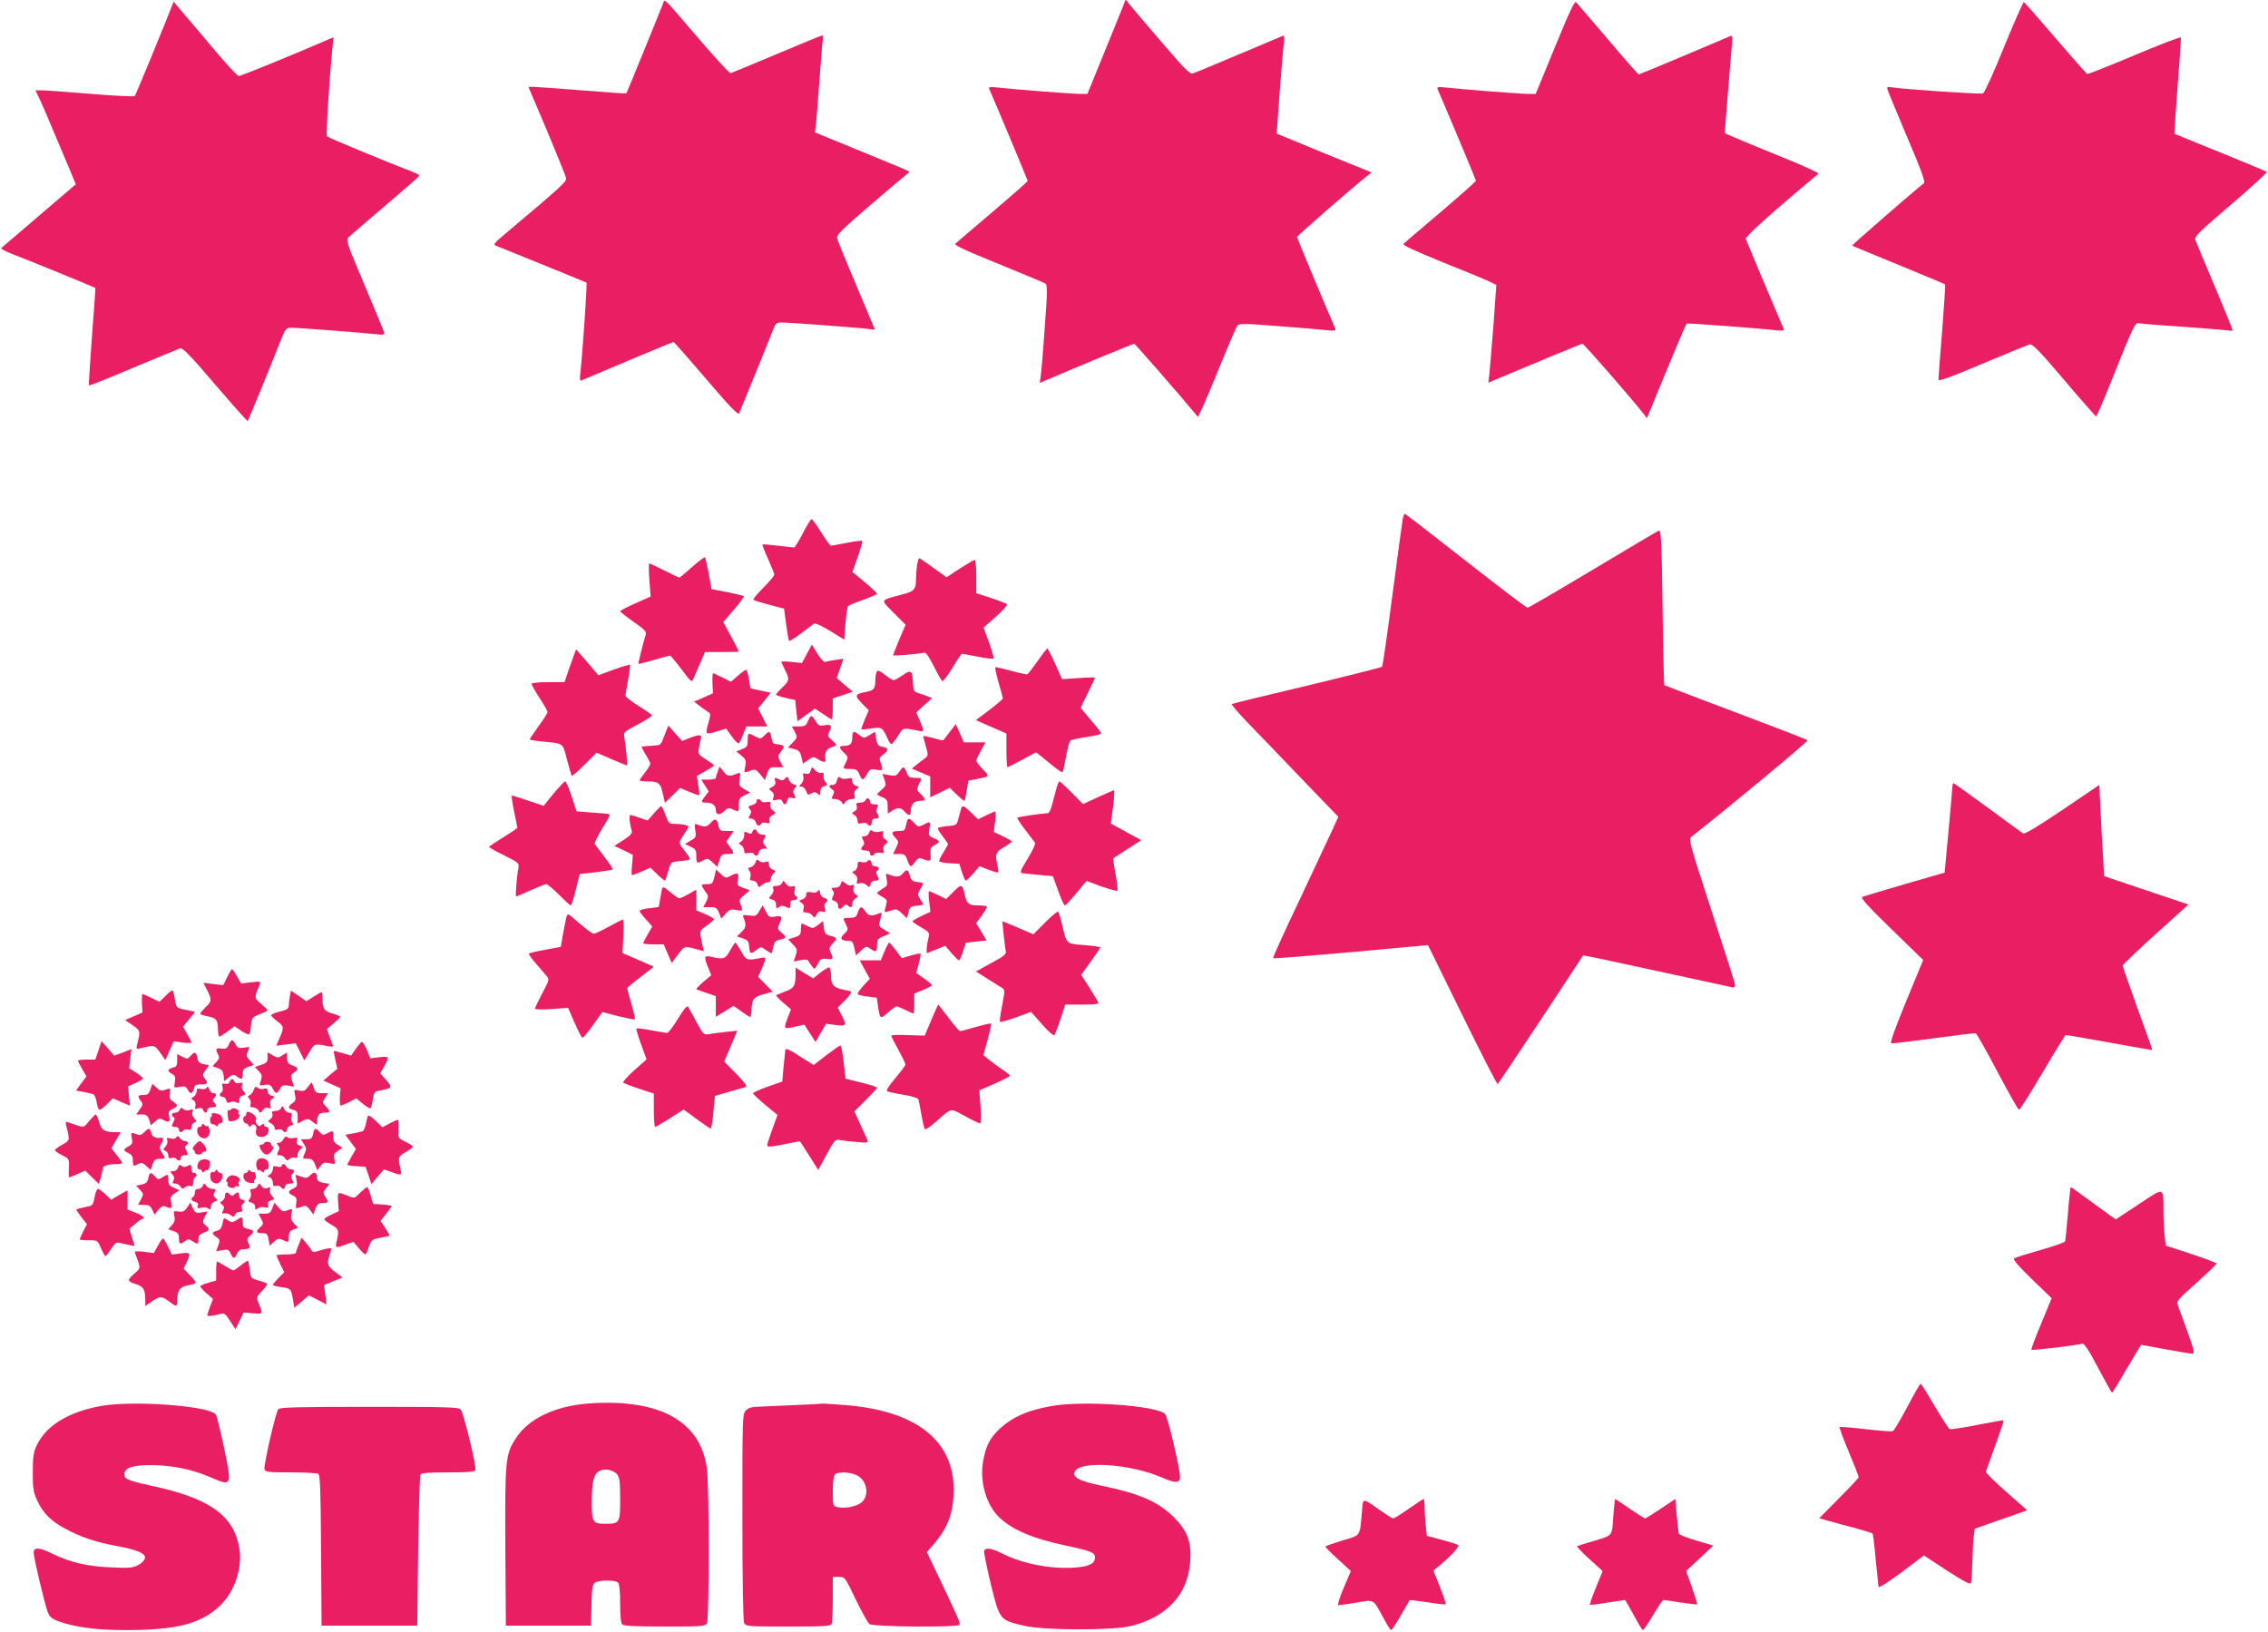
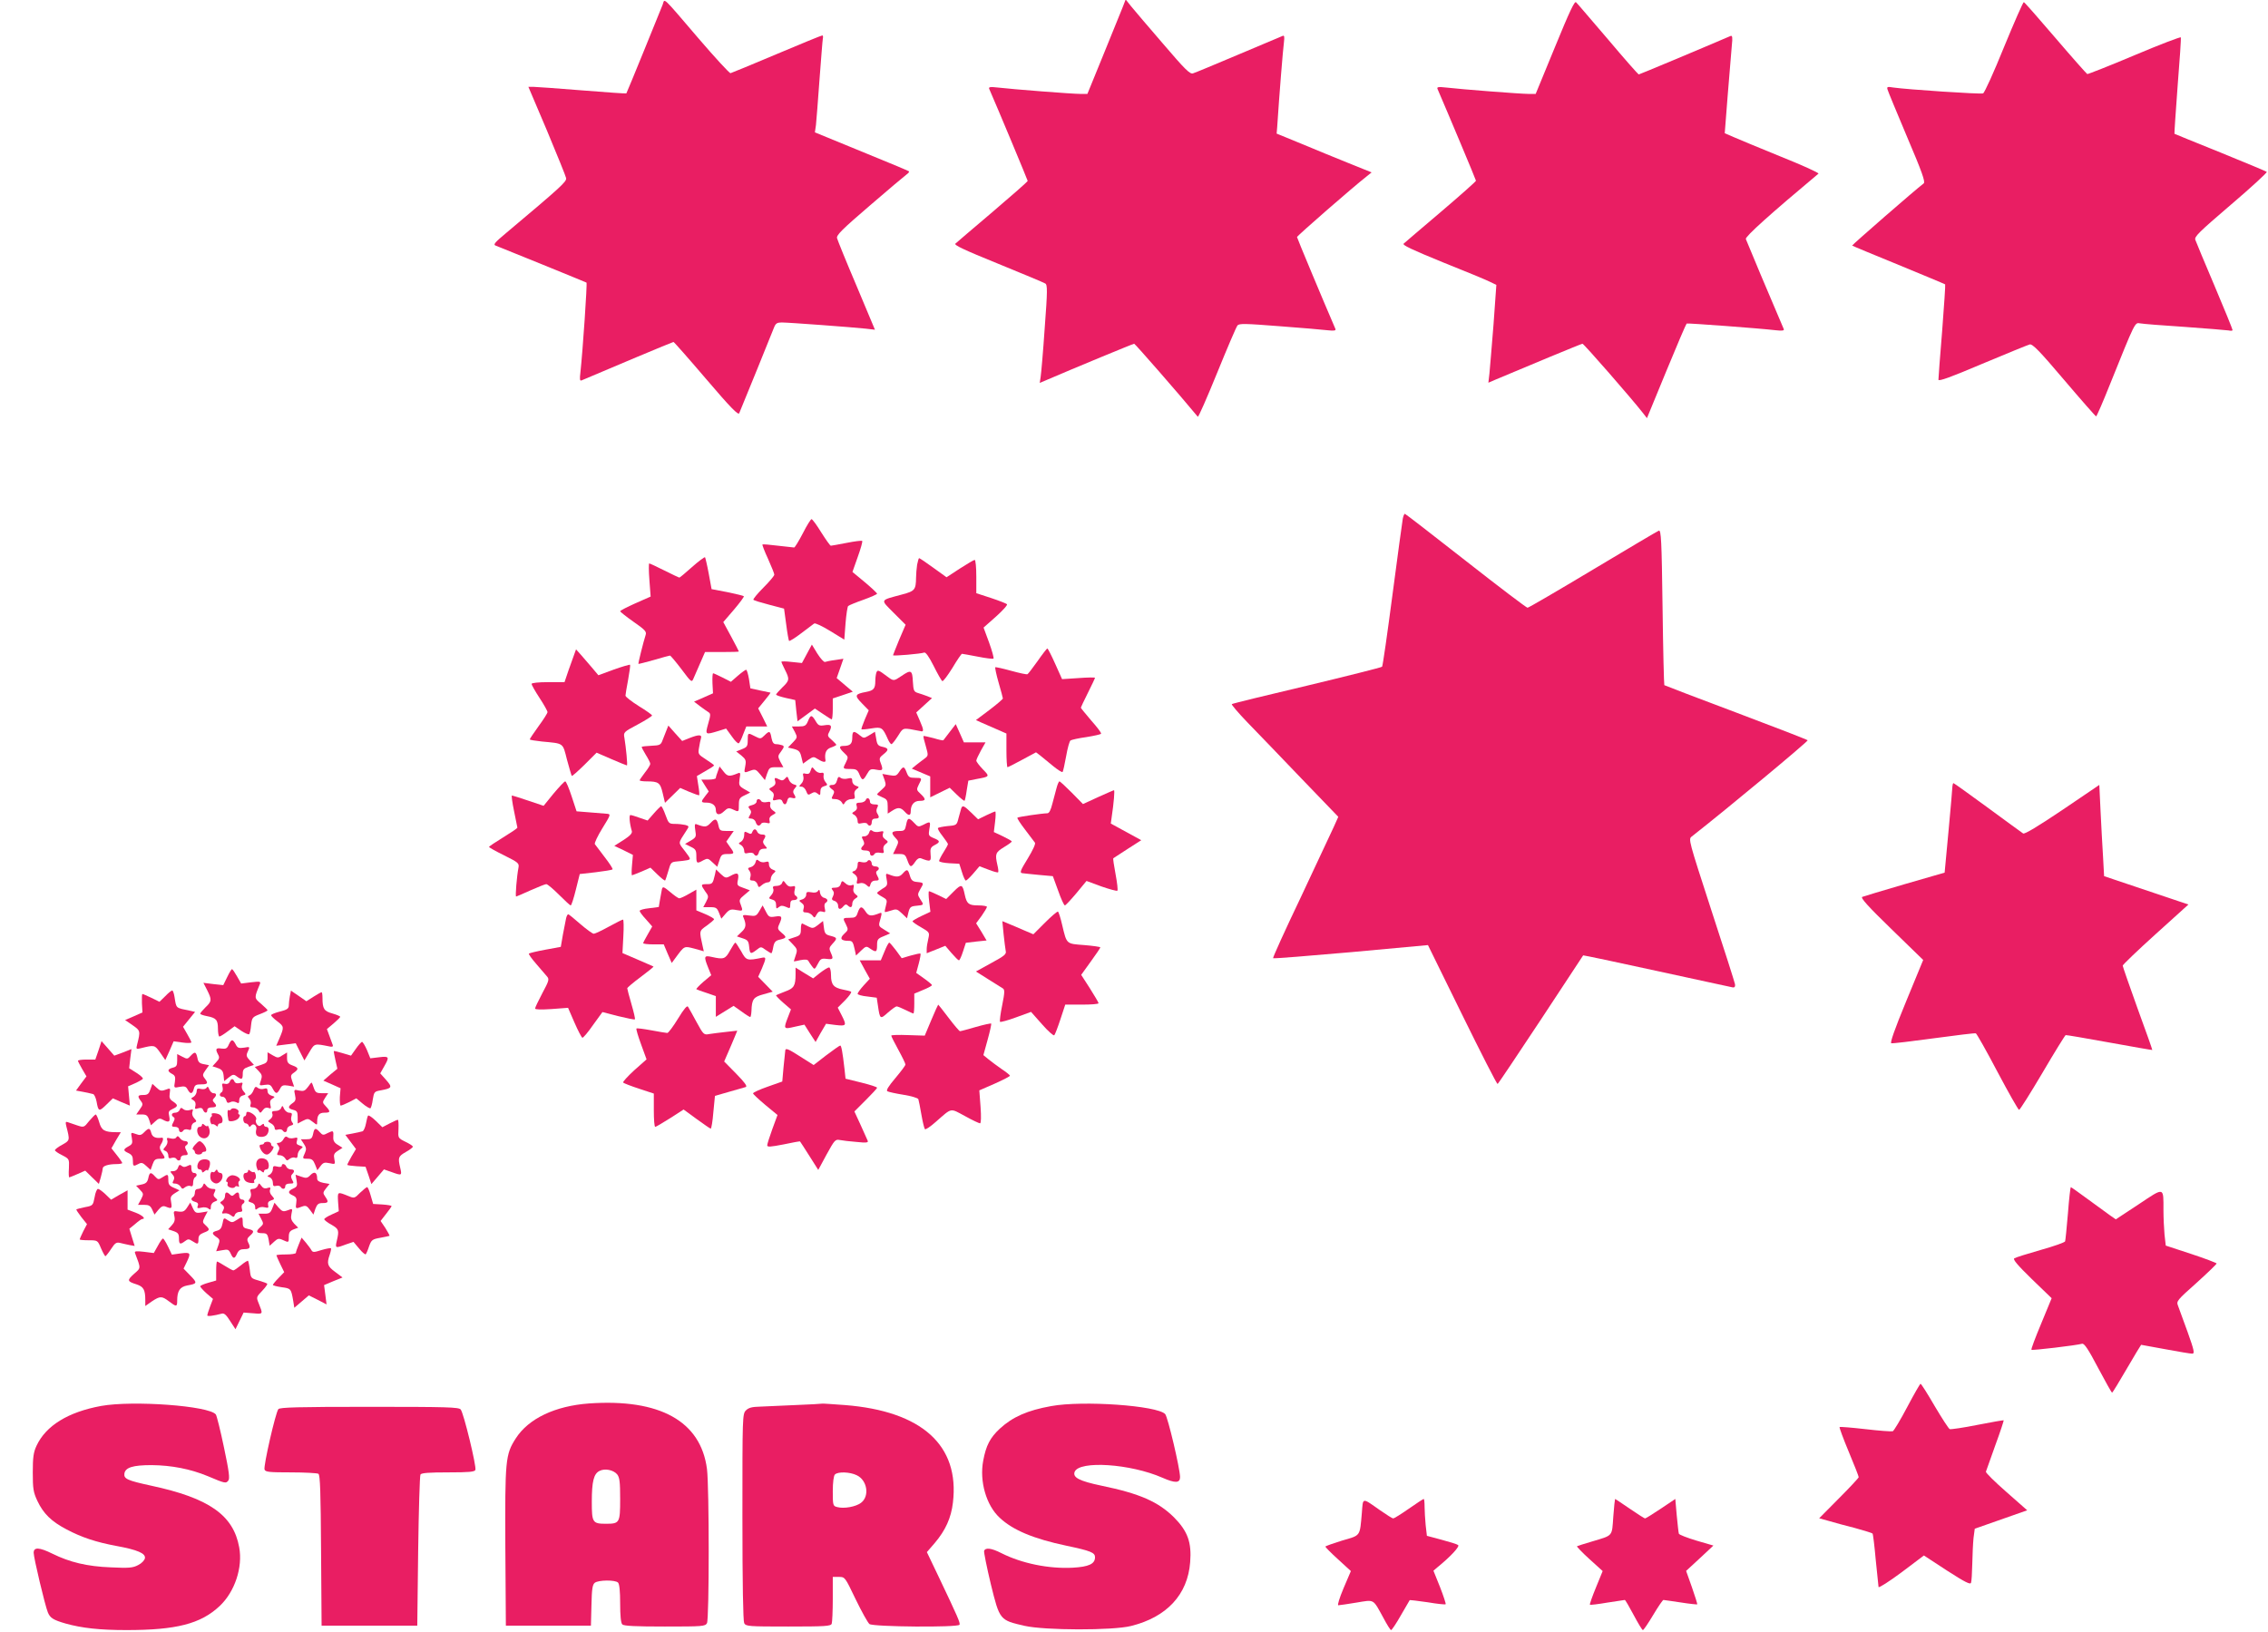
<svg xmlns="http://www.w3.org/2000/svg" version="1.0" width="1280pt" height="921pt" viewBox="0 0 1280 921" preserveAspectRatio="xMidYMid meet">
  <g transform="translate(0,921) scale(0.1,-0.1)" fill="#e91e63" stroke="none">
    <path d="M3740 9184 c-13 -33 -202 -498 -205 -501 -1 -2 -114 6 -251 17 -137 11 -261 20 -275 20 l-27 0 105 -247 c57 -137 106 -257 108 -268 4 -20 -28 -49 -342 -313 -60 -50 -71 -63 -56 -68 24 -9 506 -205 513 -209 5 -3 -21 -383 -34 -504 -5 -41 -4 -52 6 -48 135 58 514 217 519 217 3 0 86 -94 185 -210 139 -163 181 -205 186 -192 22 52 188 461 197 485 9 22 17 27 43 27 39 0 401 -27 475 -35 l51 -6 -104 248 c-58 136 -107 257 -110 269 -4 17 28 49 183 182 103 89 197 168 208 176 11 8 18 16 15 19 -3 3 -123 53 -268 112 l-263 108 6 41 c2 23 12 138 20 256 9 118 17 223 19 233 2 9 1 17 -3 17 -5 0 -120 -47 -257 -105 -137 -58 -254 -106 -261 -108 -6 -1 -86 86 -178 193 -215 251 -192 229 -205 194z" />
    <path d="M6336 9169 c-10 -24 -58 -144 -108 -266 l-91 -223 -41 0 c-45 0 -379 26 -465 36 -43 5 -53 3 -48 -8 47 -107 217 -515 217 -519 0 -4 -89 -82 -197 -174 -109 -93 -204 -173 -211 -180 -9 -8 48 -35 240 -113 139 -57 260 -107 267 -112 13 -7 13 -40 -3 -252 -9 -134 -20 -258 -23 -276 l-5 -33 38 16 c158 68 489 205 495 205 5 0 255 -286 359 -412 3 -5 52 107 109 247 57 140 108 260 115 268 9 12 44 11 236 -4 124 -9 247 -20 273 -23 36 -4 47 -2 44 7 -70 162 -217 514 -217 519 0 7 317 283 390 340 l31 25 -129 52 c-72 29 -192 78 -268 110 l-139 57 3 35 c12 185 33 443 38 478 4 34 3 43 -8 38 -7 -3 -119 -50 -249 -105 -130 -55 -245 -103 -256 -106 -17 -6 -45 22 -169 167 -82 95 -163 190 -180 211 l-31 39 -17 -44z" />
    <path d="M8776 8945 l-109 -265 -41 0 c-45 0 -379 26 -465 36 -43 5 -53 3 -48 -8 60 -139 217 -513 217 -518 0 -4 -89 -83 -197 -175 -109 -93 -204 -173 -211 -180 -9 -8 44 -33 220 -105 128 -51 249 -101 268 -111 l35 -17 -16 -224 c-10 -122 -20 -247 -23 -276 l-6 -52 37 16 c160 68 488 204 494 204 8 0 278 -310 339 -388 l25 -32 109 265 c60 146 112 267 115 269 6 3 411 -27 504 -38 36 -4 48 -2 44 7 -69 160 -210 496 -214 508 -4 14 140 143 410 369 4 4 -90 47 -210 95 -120 49 -241 99 -268 111 l-51 22 17 218 c10 121 20 245 23 278 5 44 3 57 -7 53 -165 -71 -514 -217 -518 -217 -4 0 -82 89 -174 198 -93 108 -173 203 -180 209 -8 10 -37 -52 -119 -252z" />
-     <path d="M969 9173 c-31 -82 -203 -499 -208 -505 -4 -4 -114 1 -246 12 -132 11 -257 20 -277 20 l-38 0 25 -52 c14 -29 65 -149 114 -266 l89 -212 -207 -177 c-113 -97 -210 -179 -214 -183 -4 -4 23 -18 60 -33 71 -26 466 -188 471 -192 1 -1 -7 -124 -19 -274 -11 -150 -19 -274 -17 -276 2 -3 115 42 251 100 136 57 255 106 264 109 14 4 60 -43 197 -204 99 -115 181 -208 184 -206 4 4 118 282 184 449 30 75 32 77 65 77 39 0 391 -27 472 -36 49 -5 53 -4 48 13 -3 10 -53 130 -111 268 -100 236 -105 251 -88 267 9 9 103 89 207 178 105 89 191 165 192 168 2 4 -23 17 -55 29 -113 42 -457 185 -466 193 -7 7 10 289 30 498 l6 62 -48 -21 c-180 -78 -476 -199 -487 -198 -6 0 -61 59 -122 130 -60 72 -140 166 -178 210 l-67 80 -11 -28z" />
    <path d="M11310 8944 c-57 -141 -110 -258 -118 -261 -14 -6 -430 22 -506 33 -35 6 -38 4 -33 -12 3 -11 53 -131 111 -269 84 -197 103 -252 93 -260 -48 -36 -407 -349 -404 -351 2 -2 120 -51 262 -109 143 -59 261 -108 263 -110 2 -1 -6 -120 -17 -263 -12 -143 -21 -267 -21 -275 0 -11 69 14 248 90 136 57 256 106 267 109 16 4 55 -36 195 -201 96 -113 177 -205 180 -205 3 0 38 80 77 178 145 360 141 352 171 347 15 -3 128 -12 252 -20 124 -9 235 -18 248 -20 12 -3 22 -2 22 2 0 5 -45 116 -101 248 -56 132 -105 249 -109 261 -7 18 19 43 201 199 115 98 206 182 202 185 -5 4 -123 53 -263 110 -140 56 -256 104 -258 105 -1 1 7 123 18 270 12 147 20 270 18 274 -2 4 -120 -41 -262 -101 -142 -60 -262 -107 -266 -106 -4 2 -85 93 -179 203 -94 110 -174 201 -179 203 -4 1 -54 -113 -112 -254z" />
    <path d="M7917 6283 c-3 -16 -29 -208 -58 -428 -29 -220 -55 -404 -59 -408 -4 -4 -195 -52 -424 -107 -230 -54 -421 -101 -424 -104 -3 -3 37 -50 89 -104 52 -53 188 -195 303 -315 l209 -217 -26 -58 c-15 -32 -98 -210 -186 -397 -89 -186 -159 -341 -156 -343 3 -3 200 13 439 34 l435 40 193 -393 c106 -216 196 -392 200 -391 4 2 113 165 244 363 130 198 238 361 239 363 1 1 189 -38 416 -88 228 -50 421 -91 429 -93 10 -1 14 5 12 18 -2 11 -62 200 -134 419 -128 395 -130 400 -110 415 198 155 659 538 654 543 -4 4 -187 75 -405 157 -219 82 -401 152 -404 154 -2 3 -7 202 -10 442 -5 375 -8 435 -21 430 -8 -3 -175 -102 -372 -220 -197 -118 -363 -215 -369 -215 -6 0 -163 119 -349 265 -185 145 -340 265 -343 265 -4 0 -9 -12 -12 -27z" />
    <path d="M4531 6200 c-23 -44 -45 -80 -49 -80 -4 0 -45 5 -91 10 -46 6 -85 9 -88 7 -2 -2 12 -39 32 -82 19 -43 35 -82 35 -88 0 -7 -28 -40 -62 -74 -34 -34 -59 -65 -56 -68 3 -4 43 -16 89 -28 l84 -22 12 -88 c6 -49 14 -91 16 -94 3 -3 34 16 69 43 35 26 68 51 73 55 6 4 46 -15 90 -42 l80 -49 7 92 c4 50 11 95 15 98 5 4 43 20 86 35 42 15 77 31 77 34 0 4 -31 33 -69 65 l-70 58 30 85 c17 47 28 87 25 90 -3 3 -43 -2 -88 -11 -46 -9 -86 -16 -89 -16 -4 0 -28 34 -54 75 -25 41 -50 75 -55 75 -4 0 -27 -36 -49 -80z" />
    <path d="M3906 6010 c-37 -33 -69 -60 -72 -60 -2 0 -40 18 -84 40 -44 22 -82 40 -86 40 -3 0 -3 -42 1 -93 l7 -94 -86 -38 c-47 -21 -86 -41 -86 -45 0 -3 34 -30 75 -59 65 -45 75 -56 69 -74 -13 -40 -43 -161 -41 -164 1 -1 41 9 87 22 47 14 88 25 91 25 4 0 33 -35 65 -77 56 -75 58 -76 68 -52 6 13 23 52 38 87 l27 62 96 0 c52 0 95 1 95 3 0 2 -20 40 -44 85 l-44 81 61 71 c33 39 58 73 55 75 -3 3 -45 13 -93 23 l-89 17 -16 87 c-9 49 -19 90 -21 93 -3 2 -36 -22 -73 -55z" />
    <path d="M5176 6023 c-3 -21 -6 -54 -6 -73 -1 -69 -7 -76 -78 -95 -129 -35 -125 -26 -48 -104 l67 -67 -36 -84 c-19 -47 -35 -86 -35 -88 0 -6 158 8 176 15 8 3 27 -23 53 -75 22 -44 44 -83 49 -86 5 -3 30 31 57 74 26 44 51 80 54 80 3 0 43 -7 89 -16 45 -9 85 -14 89 -11 3 4 -8 44 -25 91 l-31 84 70 62 c39 35 67 66 62 70 -4 4 -45 20 -90 35 l-83 27 0 94 c0 52 -4 94 -9 94 -5 0 -42 -22 -84 -49 l-75 -49 -75 54 c-41 30 -77 54 -80 54 -2 0 -7 -17 -11 -37z" />
    <path d="M4554 5520 l-28 -52 -58 6 c-32 4 -58 4 -58 1 0 -3 9 -23 20 -45 27 -53 26 -61 -15 -100 -19 -19 -35 -37 -35 -40 0 -4 24 -12 54 -19 l54 -12 6 -60 7 -60 49 36 49 36 45 -30 c25 -17 47 -31 50 -31 3 0 6 27 6 59 l0 59 57 19 56 19 -45 38 -46 39 19 54 19 55 -46 -7 c-26 -3 -52 -9 -58 -11 -6 -2 -25 19 -43 47 l-31 51 -28 -52z" />
    <path d="M5856 5479 c-28 -39 -53 -72 -57 -74 -3 -3 -45 6 -92 19 -47 13 -88 22 -90 20 -2 -3 6 -42 19 -87 13 -45 24 -85 24 -89 0 -4 -34 -33 -76 -65 l-76 -57 28 -13 c16 -7 55 -24 87 -38 l57 -25 0 -95 c0 -52 3 -95 6 -95 3 0 41 19 83 42 l78 42 25 -19 c14 -11 47 -38 72 -59 26 -21 49 -36 53 -33 3 4 12 44 20 89 8 46 19 86 25 89 6 4 46 13 90 19 43 7 80 15 82 19 3 4 -22 37 -55 74 -32 38 -59 70 -59 73 0 2 18 40 40 84 22 44 40 82 40 85 0 2 -42 2 -93 -2 l-93 -6 -39 87 c-21 47 -41 86 -44 86 -3 0 -28 -32 -55 -71z" />
    <path d="M3242 5520 c-5 -14 -20 -55 -33 -92 l-23 -68 -93 0 c-53 0 -93 -4 -93 -10 0 -5 20 -41 45 -79 25 -38 45 -74 45 -80 0 -6 -22 -41 -50 -79 -27 -38 -50 -71 -50 -75 0 -3 30 -8 68 -12 126 -12 117 -5 142 -103 13 -48 25 -89 27 -91 2 -3 34 26 72 63 l68 68 83 -36 c46 -20 86 -36 88 -36 5 0 -5 101 -14 156 -6 31 -4 33 75 75 45 24 81 47 81 51 0 4 -34 28 -75 53 -41 26 -75 52 -75 59 0 6 7 47 15 90 8 44 13 81 11 84 -3 2 -44 -10 -92 -27 l-87 -32 -36 43 c-20 23 -48 56 -63 73 l-27 30 -9 -25z" />
    <path d="M4164 5396 l-39 -34 -47 24 c-26 13 -50 24 -53 24 -4 0 -5 -25 -4 -57 l3 -56 -54 -24 -53 -23 34 -26 c19 -14 40 -29 48 -34 12 -7 12 -16 -2 -64 -18 -64 -17 -64 56 -42 l45 14 32 -44 c17 -25 35 -42 39 -39 5 2 16 25 25 50 l18 45 59 0 59 0 -25 51 -26 51 36 44 c20 24 35 44 33 45 -2 0 -28 6 -58 12 l-55 12 -8 53 c-5 28 -12 52 -16 52 -4 0 -25 -15 -47 -34z" />
    <path d="M4946 5414 c-3 -9 -6 -30 -6 -47 0 -43 -9 -54 -51 -62 -65 -12 -68 -20 -25 -64 l39 -40 -22 -51 c-12 -29 -21 -54 -19 -56 2 -2 28 0 57 5 57 9 62 6 92 -61 7 -16 16 -28 20 -28 4 0 20 20 36 45 27 44 29 45 68 40 22 -4 48 -9 58 -11 22 -7 22 4 -2 59 l-20 46 45 41 44 40 -27 11 c-16 6 -39 14 -53 18 -22 7 -25 13 -28 64 -3 65 -10 69 -64 32 -45 -30 -44 -30 -82 -2 -48 36 -53 38 -60 21z" />
    <path d="M4560 5140 c-11 -26 -18 -30 -51 -30 l-40 0 17 -31 c15 -30 15 -32 -11 -59 l-28 -29 34 -8 c28 -8 35 -15 42 -46 l9 -37 29 21 c28 19 31 20 54 5 26 -17 46 -21 44 -8 -7 41 3 64 31 73 17 6 30 13 30 15 0 3 -12 15 -26 28 -23 19 -25 25 -15 43 19 37 14 46 -24 40 -31 -5 -37 -2 -52 24 -22 36 -28 36 -43 -1z" />
    <path d="M5360 5079 c-19 -24 -35 -46 -36 -47 -2 -2 -26 3 -55 12 -29 8 -55 13 -57 12 -2 -2 4 -28 13 -57 15 -54 15 -54 -9 -72 -13 -10 -35 -26 -47 -36 l-23 -19 52 -22 52 -22 0 -59 0 -59 55 27 55 27 40 -39 c22 -21 41 -37 44 -34 2 2 8 29 12 59 l9 54 45 9 c77 14 77 14 37 55 -20 21 -37 43 -37 49 0 6 12 31 26 57 l26 46 -61 0 -61 0 -23 52 -23 51 -34 -44z" />
    <path d="M3762 5090 c-6 -14 -15 -39 -22 -56 -10 -28 -15 -31 -63 -33 -28 -1 -53 -4 -55 -6 -2 -2 8 -21 22 -44 14 -22 26 -46 26 -52 0 -6 -13 -28 -30 -49 -16 -21 -30 -41 -30 -44 0 -3 17 -6 38 -6 69 0 78 -7 92 -66 l13 -55 43 42 43 42 51 -22 c29 -12 54 -21 56 -19 2 2 0 28 -5 56 l-8 52 48 28 c27 15 49 29 49 32 0 3 -21 18 -46 34 -44 28 -45 31 -39 65 3 20 8 44 11 54 7 22 -13 22 -66 1 l-40 -16 -39 43 -39 44 -10 -25z" />
    <path d="M4314 5059 c-20 -20 -23 -20 -52 -5 -42 22 -42 21 -42 -22 0 -33 -4 -39 -32 -50 l-33 -13 29 -23 c25 -21 28 -28 22 -60 -8 -40 -8 -40 31 -25 25 9 30 7 54 -22 l26 -32 12 36 c12 34 15 37 52 37 l40 0 -17 31 c-15 30 -15 33 5 59 17 24 18 29 5 34 -9 3 -24 6 -34 6 -14 0 -21 10 -26 35 -7 41 -12 42 -40 14z" />
    <path d="M4810 5046 c0 -35 -13 -46 -51 -46 -26 0 -24 -12 6 -40 23 -21 23 -24 10 -51 -20 -38 -20 -39 24 -39 33 0 40 -4 51 -30 16 -38 21 -37 43 1 16 28 21 31 52 25 38 -7 41 -3 25 39 -9 23 -7 30 15 47 32 25 32 35 -4 43 -25 5 -31 12 -36 46 l-7 39 -31 -19 c-32 -19 -32 -19 -56 0 -33 27 -41 24 -41 -15z" />
    <path d="M4051 4856 c-6 -15 -11 -32 -11 -37 0 -5 -18 -9 -41 -9 l-41 0 21 -34 21 -33 -20 -26 c-26 -33 -25 -37 8 -37 32 0 52 -16 52 -41 0 -29 20 -33 46 -8 20 19 27 21 49 11 35 -16 35 -17 35 26 0 33 4 40 32 53 l32 16 -33 19 c-30 18 -32 22 -27 58 6 34 5 38 -11 31 -47 -19 -57 -18 -79 10 l-23 29 -10 -28z" />
    <path d="M4575 4861 c-5 -17 -12 -21 -27 -18 -16 5 -19 2 -14 -16 3 -12 -1 -29 -11 -39 -15 -17 -15 -18 1 -18 9 0 21 -11 26 -25 8 -22 12 -24 29 -13 15 9 23 9 35 -1 14 -12 16 -10 16 12 0 17 7 26 22 30 19 5 20 8 7 23 -8 9 -13 26 -11 36 3 15 -1 19 -15 16 -10 -2 -25 5 -34 16 -16 20 -16 20 -24 -3z" />
    <path d="M5075 4854 c-15 -23 -21 -25 -55 -19 l-40 7 12 -33 c10 -30 9 -34 -15 -55 -15 -13 -27 -25 -27 -27 0 -3 14 -10 30 -17 26 -11 30 -17 30 -52 l0 -40 25 16 c32 21 48 20 70 -4 23 -26 35 -25 35 1 0 37 19 59 50 59 36 0 38 9 5 40 -23 21 -23 24 -10 51 20 38 20 39 -21 39 -31 0 -37 4 -47 30 -14 37 -20 37 -42 4z" />
    <path d="M4431 4816 c-10 -11 -18 -13 -31 -6 -27 14 -32 12 -25 -9 4 -14 -1 -23 -16 -32 -21 -11 -22 -12 -5 -25 12 -8 16 -19 11 -34 -6 -18 -4 -20 19 -14 19 4 28 2 32 -10 9 -22 21 -20 27 5 4 16 11 20 26 16 23 -6 26 0 11 23 -6 10 -4 20 6 31 13 15 13 17 -6 22 -11 3 -24 15 -28 27 -7 19 -10 20 -21 6z" />
    <path d="M4724 4806 c-4 -17 -13 -26 -25 -26 -23 0 -24 -9 -3 -25 14 -9 14 -16 5 -33 -11 -20 -9 -22 13 -22 14 0 30 -8 36 -17 10 -17 10 -17 20 0 6 9 22 17 35 17 19 0 22 4 18 21 -4 14 0 26 11 35 16 11 16 13 -3 19 -12 4 -21 15 -21 27 0 17 -4 19 -26 14 -14 -4 -32 -2 -40 4 -10 9 -15 6 -20 -14z" />
    <path d="M3124 4731 l-56 -69 -86 29 c-47 16 -89 29 -93 29 -3 0 2 -39 12 -87 10 -49 18 -91 19 -94 0 -4 -36 -28 -80 -55 -44 -27 -80 -51 -80 -54 0 -3 39 -25 86 -48 80 -40 85 -44 80 -70 -9 -46 -19 -162 -13 -162 2 0 39 16 81 35 43 19 83 35 89 35 7 0 39 -27 72 -60 33 -33 62 -60 66 -60 4 0 17 40 29 89 l22 88 89 10 c50 6 92 13 96 16 3 4 -17 34 -44 69 -27 35 -52 68 -56 74 -3 6 16 46 43 90 46 74 48 79 27 81 -12 1 -56 5 -98 8 l-75 6 -28 85 c-15 46 -31 84 -36 84 -5 0 -34 -31 -66 -69z" />
    <path d="M5963 4763 c-6 -21 -17 -62 -24 -90 -9 -36 -18 -53 -28 -53 -33 -1 -164 -20 -169 -25 -3 -3 17 -33 43 -67 27 -35 52 -68 56 -74 5 -6 -13 -44 -41 -90 -40 -65 -46 -79 -32 -82 9 -1 52 -6 96 -10 l78 -7 30 -82 c16 -46 33 -83 38 -83 4 0 33 31 65 69 l57 69 84 -31 c46 -16 87 -27 90 -24 4 3 -1 45 -10 93 -9 48 -15 88 -13 90 1 1 37 24 80 52 l78 50 -86 47 -86 47 5 36 c12 80 18 152 13 152 -3 0 -43 -18 -90 -39 l-85 -39 -63 64 c-35 35 -66 64 -70 64 -3 0 -11 -17 -16 -37z" />
    <path d="M11019 4773 c0 -10 -10 -124 -22 -253 l-22 -235 -225 -65 c-124 -36 -232 -69 -240 -72 -11 -5 33 -54 164 -181 l180 -175 -96 -233 c-66 -160 -92 -235 -84 -237 8 -2 115 11 240 28 125 17 232 30 237 28 5 -2 60 -99 122 -217 62 -117 117 -214 122 -215 5 0 64 94 132 209 68 116 127 211 131 213 4 1 115 -18 247 -42 132 -24 241 -43 242 -42 1 1 -36 106 -83 234 -46 128 -84 237 -84 242 0 5 83 85 185 177 l186 168 -238 80 -238 80 -6 110 c-4 61 -10 176 -14 257 l-7 148 -208 -141 c-140 -94 -213 -138 -222 -133 -7 5 -97 70 -200 146 -104 76 -190 138 -193 138 -3 0 -5 -8 -6 -17z" />
    <path d="M4886 4695 c-3 -8 -17 -15 -31 -15 -21 0 -25 -4 -20 -19 4 -13 0 -23 -12 -30 -17 -10 -17 -12 0 -21 9 -6 17 -20 17 -32 0 -16 4 -19 24 -14 14 3 28 2 31 -4 10 -17 25 -11 25 10 0 13 7 20 20 20 22 0 25 7 11 29 -6 9 -6 22 0 33 8 15 6 18 -16 18 -15 0 -25 6 -25 14 0 21 -17 29 -24 11z" />
    <path d="M4270 4686 c0 -8 -12 -17 -26 -20 -22 -6 -24 -9 -13 -22 10 -12 10 -20 1 -35 -10 -16 -9 -19 7 -19 11 0 23 -9 26 -20 7 -22 20 -26 31 -9 3 6 17 8 29 5 19 -5 22 -3 18 13 -3 13 2 23 17 31 22 12 22 12 2 26 -12 8 -18 21 -15 33 4 15 0 18 -20 14 -14 -3 -28 0 -31 6 -10 16 -26 14 -26 -3z" />
    <path d="M3690 4619 l-35 -40 -44 15 c-24 9 -48 16 -53 16 -9 0 -5 -47 8 -91 3 -12 -11 -27 -47 -50 l-52 -33 53 -25 52 -26 -5 -57 c-3 -32 -3 -58 0 -58 2 0 27 10 54 21 l50 22 39 -38 c22 -21 41 -37 44 -34 2 2 10 27 18 54 13 47 16 50 48 53 19 1 45 5 58 7 22 5 22 6 -13 52 -39 51 -40 39 10 117 15 22 14 24 -7 30 -13 3 -39 6 -59 6 -33 0 -36 3 -53 50 -10 28 -21 50 -25 50 -3 -1 -22 -19 -41 -41z" />
    <path d="M5425 4648 c-2 -7 -9 -32 -15 -54 -10 -41 -11 -42 -60 -46 -28 -3 -53 -8 -56 -11 -4 -3 8 -24 25 -45 17 -22 31 -43 31 -46 0 -4 -11 -24 -25 -46 -14 -22 -25 -44 -25 -49 0 -6 26 -11 57 -13 l57 -3 15 -47 c8 -27 18 -48 22 -48 4 0 23 18 42 40 l35 41 50 -19 c28 -11 53 -18 55 -15 3 2 1 21 -4 41 -14 62 -11 71 36 100 25 15 45 29 45 33 0 3 -23 16 -50 29 l-51 24 7 58 c4 32 4 58 1 58 -4 0 -27 -10 -52 -22 l-45 -22 -38 37 c-41 40 -50 44 -57 25z" />
    <path d="M4010 4565 c-23 -24 -31 -25 -79 -7 -10 4 -12 -3 -7 -34 6 -36 5 -40 -25 -58 l-33 -19 32 -16 c28 -13 32 -20 32 -53 0 -42 3 -44 40 -23 23 12 27 11 51 -12 l27 -25 12 36 c10 32 15 36 46 36 40 0 41 3 13 41 l-20 29 21 30 21 30 -40 0 c-36 0 -40 3 -46 30 -9 41 -18 44 -45 15z" />
    <path d="M5114 4555 c-6 -31 -10 -35 -38 -35 -44 0 -50 -9 -24 -37 21 -22 21 -24 5 -58 l-17 -35 35 0 c30 0 35 -4 46 -35 15 -42 21 -43 44 -9 10 16 22 23 32 20 54 -21 59 -19 55 21 -3 33 0 41 22 53 34 17 33 25 -5 40 -28 12 -30 15 -24 51 8 44 6 45 -34 24 -27 -13 -30 -13 -51 10 -31 33 -38 32 -46 -10z" />
    <path d="M4246 4515 c-4 -13 -10 -14 -26 -5 -18 9 -20 8 -20 -14 0 -14 -8 -30 -17 -36 -17 -10 -17 -10 0 -20 9 -6 17 -20 17 -31 0 -15 5 -18 24 -13 13 3 27 1 30 -5 11 -17 23 -13 29 9 3 13 14 20 28 20 21 0 21 1 6 18 -11 12 -13 22 -7 32 15 23 12 30 -10 30 -11 0 -23 7 -26 15 -8 19 -20 19 -28 0z" />
    <path d="M4905 4511 c-3 -12 -15 -21 -26 -21 -17 0 -18 -3 -8 -21 8 -15 8 -24 0 -32 -18 -18 -13 -27 14 -27 16 0 25 -6 25 -15 0 -17 16 -20 26 -4 3 6 17 9 31 6 21 -4 24 -1 19 16 -3 13 1 25 12 33 16 12 16 14 -2 27 -13 9 -17 20 -13 32 6 14 3 16 -19 11 -14 -4 -32 -2 -39 4 -10 8 -15 6 -20 -9z" />
    <path d="M4264 4343 c-3 -12 -15 -24 -27 -27 -17 -4 -18 -8 -8 -20 7 -8 10 -24 6 -36 -5 -16 -2 -20 14 -20 11 0 22 -9 26 -21 6 -19 8 -19 24 -5 10 9 25 16 34 16 10 0 17 8 17 19 0 10 7 24 16 32 14 12 14 14 -5 21 -12 4 -21 16 -21 28 0 17 -4 20 -20 15 -12 -4 -28 -1 -36 6 -12 10 -16 9 -20 -8z" />
    <path d="M4895 4349 c-4 -6 -18 -8 -31 -5 -20 5 -24 3 -24 -18 0 -13 -8 -27 -17 -31 -17 -6 -17 -7 1 -20 12 -9 17 -21 13 -35 -4 -17 -2 -20 15 -15 12 4 27 0 37 -9 17 -16 19 -15 24 4 3 12 13 20 26 20 24 0 25 4 11 30 -7 13 -7 21 0 25 17 10 11 25 -10 25 -11 0 -20 6 -20 14 0 19 -17 29 -25 15z" />
    <path d="M4035 4274 c-12 -51 -14 -54 -45 -54 -36 0 -36 -3 -10 -41 20 -26 20 -30 5 -59 l-16 -30 39 0 c33 0 39 -4 50 -32 l13 -33 24 28 c21 24 30 27 60 21 39 -7 39 -6 25 32 -10 24 -7 30 21 53 l31 26 -37 14 c-35 12 -37 15 -30 47 7 38 -3 43 -45 19 -23 -12 -27 -11 -52 12 l-27 26 -6 -29z" />
    <path d="M5094 4279 c-18 -20 -36 -21 -78 -4 -17 7 -18 5 -12 -28 6 -32 4 -37 -24 -53 -16 -10 -30 -21 -30 -24 0 -3 13 -13 30 -22 27 -15 28 -19 20 -49 -5 -18 -8 -34 -6 -36 1 -2 17 2 35 8 29 10 35 9 61 -16 l29 -28 8 34 c8 30 13 34 46 37 42 4 43 4 20 38 -15 24 -15 27 0 54 22 37 22 38 -15 42 -27 2 -35 9 -43 36 -11 38 -16 39 -41 11z" />
    <path d="M4414 4227 c-3 -10 -17 -17 -31 -17 -19 0 -24 -4 -19 -16 4 -10 -1 -25 -11 -36 -16 -18 -16 -19 5 -25 15 -4 22 -13 22 -30 0 -22 2 -24 15 -13 12 10 21 10 40 2 23 -11 25 -10 25 13 0 18 5 25 20 25 22 0 27 15 9 26 -6 3 -8 17 -4 31 5 22 3 25 -15 20 -13 -3 -25 2 -35 16 -13 18 -15 19 -21 4z" />
    <path d="M4745 4221 c-4 -14 -15 -21 -32 -21 -21 0 -23 -3 -14 -14 9 -11 9 -20 2 -35 -9 -16 -7 -21 9 -26 11 -3 20 -15 20 -26 0 -23 13 -25 30 -4 9 11 16 13 24 5 16 -16 26 -12 26 10 0 10 8 24 18 29 16 10 16 12 0 24 -11 9 -15 21 -11 35 4 18 2 21 -11 16 -10 -4 -25 1 -35 11 -18 16 -20 15 -26 -4z" />
    <path d="M5382 4178 l-42 -42 -45 22 c-25 12 -48 22 -52 22 -3 0 -3 -26 1 -58 l7 -58 -51 -24 c-27 -13 -50 -26 -50 -30 0 -3 22 -19 49 -34 48 -28 48 -29 40 -65 -5 -20 -9 -46 -9 -58 l0 -23 53 21 52 21 35 -41 c20 -23 38 -41 42 -41 4 0 14 22 23 50 l16 49 59 7 58 6 -29 49 -30 48 31 42 c16 23 30 46 30 51 0 4 -22 8 -49 8 -54 0 -65 9 -76 60 -13 61 -18 63 -63 18z" />
    <path d="M3736 4193 c-2 -10 -7 -37 -11 -60 l-7 -42 -54 -7 c-30 -3 -54 -10 -54 -15 0 -5 16 -27 36 -48 l35 -40 -25 -44 c-14 -24 -26 -47 -26 -50 0 -4 26 -7 58 -7 l58 0 22 -52 23 -53 20 27 c53 72 49 69 108 54 l53 -15 -6 27 c-20 90 -21 87 23 118 22 16 41 32 41 36 0 4 -22 17 -50 29 l-50 21 0 59 0 58 -42 -24 c-24 -14 -48 -25 -54 -25 -6 0 -29 16 -51 35 -36 30 -42 33 -47 18z" />
    <path d="M4616 4181 c-5 -8 -19 -11 -37 -7 -24 4 -29 2 -29 -14 0 -10 -9 -22 -22 -26 -20 -6 -21 -7 -4 -20 12 -8 16 -19 11 -33 -5 -17 -2 -21 16 -21 12 0 27 -8 34 -17 11 -15 13 -15 24 6 9 16 18 20 32 16 17 -6 19 -3 14 18 -4 14 -2 28 4 31 17 11 13 23 -8 29 -11 2 -21 15 -23 28 -2 18 -5 21 -12 10z" />
    <path d="M4286 4069 c-17 -29 -22 -31 -58 -26 -34 5 -39 3 -32 -11 17 -41 15 -58 -11 -82 l-26 -25 33 -11 c28 -9 33 -16 36 -47 4 -42 8 -44 42 -18 24 19 25 19 51 0 15 -10 29 -19 32 -19 3 0 8 16 11 35 5 27 13 36 34 41 42 10 44 14 15 38 -25 21 -26 26 -15 50 19 43 16 49 -23 43 -32 -5 -37 -3 -53 29 l-18 34 -18 -31z" />
    <path d="M4841 4060 c-8 -26 -15 -30 -45 -30 -41 0 -41 -1 -21 -39 13 -27 13 -30 -11 -52 -27 -25 -18 -39 24 -39 23 0 26 -4 37 -54 l6 -29 29 28 c27 26 30 26 51 11 34 -23 39 -20 39 20 0 31 4 37 37 50 l37 16 -32 20 c-36 22 -35 21 -22 66 8 29 7 33 -6 28 -48 -19 -61 -17 -78 8 -22 34 -32 33 -45 -4z" />
    <path d="M5898 4003 l-66 -66 -54 23 c-29 13 -68 29 -87 37 l-34 14 7 -73 c4 -40 10 -83 12 -95 5 -18 -7 -28 -81 -68 l-87 -48 68 -43 c38 -24 75 -47 83 -52 12 -7 12 -21 -3 -96 -10 -48 -15 -90 -12 -93 3 -3 44 8 90 25 l85 31 62 -70 c34 -39 65 -66 69 -62 4 4 20 45 35 91 l27 82 94 0 c52 0 94 3 94 8 0 4 -22 41 -49 84 l-49 76 54 75 c30 41 54 77 54 80 0 3 -41 9 -90 13 -103 8 -99 3 -125 112 -9 40 -20 74 -24 77 -4 2 -37 -26 -73 -62z" />
    <path d="M3195 4028 c-3 -13 -11 -54 -18 -92 l-12 -70 -87 -16 c-49 -9 -90 -19 -93 -22 -3 -3 16 -29 42 -59 26 -30 53 -62 61 -71 13 -15 9 -26 -27 -93 -22 -42 -41 -81 -41 -87 0 -6 32 -7 93 -3 l93 7 36 -83 c20 -46 40 -84 45 -86 4 -1 32 31 60 72 l53 73 89 -23 c50 -12 92 -21 94 -18 3 2 -6 40 -19 85 -13 45 -24 86 -24 90 0 4 34 33 76 64 41 31 74 57 72 59 -2 1 -42 19 -89 39 l-86 37 5 95 c3 52 2 94 -2 94 -4 0 -40 -18 -80 -40 -40 -22 -78 -40 -85 -40 -7 0 -41 25 -76 55 -34 30 -65 55 -68 55 -4 0 -9 -10 -12 -22z" />
    <path d="M4617 3990 c-26 -20 -31 -21 -55 -9 -15 7 -30 15 -34 17 -5 2 -8 -12 -8 -31 0 -32 -4 -37 -36 -47 l-36 -12 27 -28 c25 -26 26 -32 16 -61 -6 -18 -11 -33 -11 -34 0 -2 17 1 37 6 27 5 40 4 45 -4 4 -7 13 -21 21 -31 14 -19 15 -19 32 13 15 29 20 33 51 29 37 -4 39 -1 22 37 -10 22 -8 28 10 48 29 31 28 35 -10 45 -29 7 -34 13 -38 46 l-5 38 -28 -22z" />
    <path d="M4120 3845 c-26 -48 -36 -51 -102 -36 -45 10 -47 4 -21 -61 l17 -42 -44 -37 c-24 -21 -42 -40 -40 -42 3 -2 29 -12 58 -21 l52 -18 0 -58 0 -59 50 31 50 31 44 -31 c24 -18 47 -32 50 -32 3 0 6 15 7 33 2 67 11 80 67 95 l53 15 -41 42 -41 42 21 47 c24 58 25 65 3 61 -88 -18 -91 -17 -120 36 -16 27 -30 49 -33 49 -3 0 -16 -20 -30 -45z" />
    <path d="M4992 3840 l-21 -50 -60 0 -59 0 28 -52 29 -52 -35 -38 c-19 -21 -34 -42 -34 -47 0 -5 24 -12 54 -15 l54 -7 7 -46 c11 -76 13 -77 56 -38 22 19 44 35 49 35 6 0 28 -9 50 -20 22 -11 42 -20 45 -20 3 0 5 25 5 56 l0 56 50 21 c28 11 50 24 50 27 0 3 -20 20 -44 37 l-45 32 14 52 c8 29 12 55 10 57 -2 2 -27 -3 -55 -11 l-51 -15 -32 44 c-18 24 -35 43 -38 44 -4 0 -16 -22 -27 -50z" />
    <path d="M4490 3712 c0 -66 -9 -80 -59 -98 -25 -10 -48 -19 -51 -21 -2 -2 16 -21 40 -42 l44 -38 -17 -44 c-26 -67 -25 -69 38 -54 l55 12 31 -49 32 -49 29 52 30 51 54 -7 c62 -7 64 -4 33 57 l-21 41 42 42 c23 24 38 45 33 48 -4 3 -25 8 -46 12 -52 10 -67 28 -67 81 0 25 -5 44 -11 44 -6 0 -29 -14 -51 -31 l-39 -31 -49 30 -50 31 0 -37z" />
    <path d="M1282 3695 l-22 -45 -56 6 -56 7 21 -41 c27 -54 27 -63 -9 -97 -16 -16 -30 -32 -30 -36 0 -4 17 -10 38 -14 52 -10 62 -21 62 -71 0 -24 4 -44 8 -44 5 0 26 13 47 29 l39 29 38 -26 c21 -14 41 -22 44 -19 4 3 9 26 11 51 5 43 8 46 49 62 24 9 44 19 44 22 0 3 -16 19 -37 37 -39 33 -39 32 -7 109 7 17 3 18 -49 12 l-56 -7 -23 40 c-13 23 -25 41 -29 41 -3 0 -15 -20 -27 -45z" />
    <path d="M933 3588 l-33 -32 -45 22 c-25 12 -48 22 -51 22 -3 0 -4 -23 -3 -52 l3 -52 -49 -22 -49 -21 42 -29 c45 -31 45 -33 26 -109 -7 -26 -5 -28 21 -21 77 19 78 19 109 -25 l29 -42 24 53 23 53 50 -7 c28 -4 50 -3 50 1 0 4 -11 26 -24 48 l-23 40 34 42 34 42 -26 6 c-86 18 -79 11 -90 78 -3 20 -9 37 -13 37 -4 0 -22 -14 -39 -32z" />
    <path d="M1636 3588 c-3 -17 -6 -40 -6 -52 0 -18 -9 -25 -50 -35 -27 -7 -50 -16 -50 -21 0 -4 16 -20 36 -35 38 -29 38 -32 10 -98 l-17 -39 55 7 55 7 24 -48 25 -49 28 47 c30 50 28 49 113 32 16 -4 22 -1 19 8 -3 7 -11 30 -19 52 l-14 38 38 32 c20 17 37 34 37 37 0 4 -20 12 -44 19 -47 13 -56 26 -56 88 0 17 -2 32 -5 32 -3 0 -23 -11 -45 -25 l-41 -26 -43 30 -44 30 -6 -31z" />
    <path d="M3826 3460 c-27 -44 -54 -80 -60 -80 -6 0 -47 7 -90 15 -44 8 -81 13 -84 10 -3 -2 9 -43 26 -89 l31 -85 -70 -62 c-38 -35 -66 -66 -62 -69 4 -4 45 -20 91 -35 l82 -27 0 -94 c0 -52 3 -94 8 -94 4 0 41 22 84 49 l76 49 74 -54 c40 -29 76 -54 79 -54 4 0 11 42 15 93 l9 92 80 23 c44 12 86 25 94 27 10 4 -6 26 -54 75 l-68 69 23 53 c13 29 29 68 37 87 l14 34 -63 -7 c-35 -4 -77 -9 -95 -12 -30 -6 -33 -4 -72 68 -22 40 -43 79 -48 86 -5 9 -23 -12 -57 -68z" />
    <path d="M5256 3453 l-37 -88 -94 3 c-52 2 -95 1 -95 -3 0 -4 18 -40 40 -80 22 -40 40 -77 40 -83 0 -6 -26 -40 -57 -77 -39 -46 -53 -69 -45 -74 7 -4 48 -13 92 -20 43 -7 81 -18 83 -25 2 -6 10 -45 17 -86 7 -41 16 -78 20 -83 3 -4 31 14 61 41 94 82 79 79 165 33 41 -23 80 -41 85 -41 6 0 7 37 3 93 l-7 93 87 38 c47 21 86 41 86 45 0 3 -22 21 -48 38 -26 18 -59 43 -74 55 l-28 23 24 87 c13 47 22 88 20 91 -3 2 -41 -6 -86 -19 -45 -13 -85 -24 -90 -24 -4 0 -33 34 -64 75 -31 41 -58 75 -59 75 -1 0 -19 -39 -39 -87z" />
    <path d="M1291 3314 c-9 -22 -17 -25 -41 -22 -32 5 -36 -2 -19 -34 9 -16 7 -24 -11 -43 l-21 -23 30 -10 c23 -8 30 -17 33 -42 l3 -32 26 21 c23 18 28 19 45 6 28 -21 34 -18 34 14 0 24 6 31 32 40 l31 11 -23 25 c-20 22 -22 28 -11 51 12 27 12 27 -22 21 -29 -4 -37 -2 -47 19 -17 31 -24 30 -39 -2z" />
    <path d="M556 3282 l-18 -52 -49 0 c-27 0 -49 -3 -49 -7 0 -3 11 -25 24 -47 l24 -41 -30 -40 -29 -40 43 -8 c24 -5 48 -10 54 -12 6 -2 15 -21 19 -42 10 -57 14 -58 54 -19 l38 37 48 -21 48 -20 -5 54 -5 55 39 17 c22 10 41 21 44 25 3 5 -14 20 -36 34 l-41 26 6 54 7 54 -48 -19 -49 -18 -36 41 -36 41 -17 -52z" />
    <path d="M2008 3290 l-27 -38 -47 14 c-26 8 -48 13 -50 12 -1 -2 3 -25 9 -51 l11 -49 -40 -33 -39 -34 48 -21 49 -22 -4 -49 c-1 -27 1 -49 5 -49 4 0 26 9 48 20 l40 21 36 -30 c20 -17 40 -28 44 -26 3 3 10 25 13 50 7 42 9 45 44 51 65 12 68 17 31 59 l-33 37 22 39 c31 54 29 59 -28 52 l-50 -6 -19 47 c-11 25 -24 46 -28 46 -4 -1 -20 -18 -35 -40z" />
    <path d="M4663 3254 l-71 -55 -79 50 c-64 41 -79 47 -81 33 -1 -9 -6 -53 -10 -96 l-7 -80 -82 -29 c-46 -16 -83 -33 -83 -38 0 -4 31 -33 69 -65 l69 -57 -29 -79 c-16 -44 -29 -85 -29 -92 0 -11 19 -9 92 5 50 11 92 18 93 17 2 -2 25 -38 53 -82 l50 -79 47 87 c44 80 49 87 74 82 14 -3 57 -8 95 -11 56 -6 68 -4 63 7 -3 7 -21 47 -40 89 l-35 76 64 64 c35 35 64 66 64 70 0 4 -40 17 -89 29 l-89 22 -6 56 c-11 97 -18 132 -24 131 -4 0 -39 -25 -79 -55z" />
    <path d="M1075 3250 c-16 -18 -20 -18 -46 -4 l-29 15 0 -36 c0 -29 -4 -36 -25 -41 -31 -8 -32 -20 -4 -35 17 -9 20 -17 16 -45 -6 -35 -6 -35 28 -28 27 5 35 2 44 -15 15 -28 27 -27 35 4 5 21 12 25 41 25 38 0 42 6 20 34 -13 17 -12 22 5 46 l20 28 -30 6 c-24 4 -32 12 -36 36 -8 35 -14 37 -39 10z" />
    <path d="M1510 3241 c0 -25 -5 -31 -36 -41 l-36 -12 22 -23 c19 -20 21 -28 12 -54 -10 -29 -10 -29 22 -24 27 4 34 1 45 -21 18 -32 24 -32 41 -2 10 21 18 23 46 19 l34 -6 -11 32 c-10 29 -9 34 10 47 28 20 27 28 -9 41 -24 9 -30 17 -30 42 l0 31 -26 -16 c-24 -16 -27 -16 -55 0 l-29 17 0 -30z" />
    <path d="M1296 3104 c-4 -10 -14 -14 -26 -11 -17 4 -19 1 -14 -18 3 -12 1 -26 -5 -29 -16 -10 -13 -26 5 -26 9 0 18 -9 21 -20 4 -15 9 -17 22 -11 10 6 23 5 34 0 14 -8 17 -6 17 11 0 14 8 24 20 27 19 5 19 7 5 23 -9 10 -13 24 -9 35 6 15 3 17 -15 12 -14 -3 -24 0 -28 9 -7 19 -19 18 -27 -2z" />
    <path d="M1737 3074 c-16 -21 -24 -24 -49 -19 -29 7 -30 6 -23 -25 6 -26 3 -35 -14 -46 -28 -20 -27 -30 4 -38 21 -5 25 -12 25 -41 l0 -36 29 15 c27 14 31 14 55 -5 26 -20 26 -20 26 -1 0 38 11 52 41 52 34 0 36 6 8 36 -20 21 -20 23 -4 48 l17 26 -35 0 c-30 0 -37 4 -46 30 -5 17 -11 30 -13 30 -2 0 -11 -12 -21 -26z" />
    <path d="M849 3062 c-9 -26 -16 -32 -40 -32 -32 0 -35 -6 -14 -34 13 -17 12 -22 -6 -47 l-20 -29 31 0 c26 0 33 -5 42 -31 l10 -30 23 21 c19 18 27 20 43 11 35 -19 44 -14 37 19 -6 25 -3 31 19 41 32 15 32 22 3 42 -19 12 -23 22 -19 46 4 31 4 31 -23 21 -24 -9 -32 -7 -51 11 l-24 22 -11 -31z" />
    <path d="M1166 3071 c-5 -8 -18 -10 -32 -7 -19 5 -24 2 -24 -13 0 -11 -8 -25 -17 -31 -17 -9 -17 -11 -1 -20 10 -6 14 -18 11 -31 -5 -18 -3 -20 16 -14 14 4 23 2 27 -9 8 -20 24 -21 24 -1 0 9 9 15 25 15 27 0 32 9 13 28 -9 9 -9 15 0 24 16 16 15 28 -3 28 -9 0 -19 10 -24 22 -5 15 -10 18 -15 9z" />
    <path d="M1431 3057 c-5 -14 -16 -27 -23 -29 -11 -4 -11 -8 0 -20 7 -9 10 -23 6 -32 -4 -12 0 -16 14 -16 12 0 25 -8 31 -17 9 -17 11 -17 24 1 9 13 20 17 32 13 14 -6 16 -3 11 17 -4 18 -1 28 11 35 16 10 16 11 -4 17 -14 4 -23 14 -23 26 0 15 -5 18 -20 13 -12 -4 -27 -1 -35 5 -12 10 -16 7 -24 -13z" />
    <path d="M1587 2957 c-4 -10 -17 -17 -31 -17 -19 0 -24 -4 -19 -16 4 -10 -1 -22 -11 -30 -17 -12 -16 -13 3 -24 12 -6 21 -18 21 -26 0 -11 6 -13 19 -9 11 3 22 1 26 -5 10 -15 25 -12 25 6 0 9 9 18 20 21 16 4 18 9 9 19 -6 7 -8 22 -4 34 5 15 2 20 -13 20 -10 0 -23 10 -29 22 -8 19 -10 20 -16 5z" />
    <path d="M1014 2946 c-3 -9 -15 -16 -25 -16 -20 0 -26 -15 -9 -25 7 -4 7 -12 0 -25 -14 -26 -13 -30 10 -30 11 0 20 -7 20 -15 0 -17 16 -20 25 -5 4 6 15 8 26 5 14 -5 19 -2 19 13 0 11 7 23 16 26 15 6 15 8 0 25 -10 11 -14 25 -10 36 6 14 3 16 -15 10 -13 -4 -28 -2 -36 5 -12 10 -16 9 -21 -4z" />
    <path d="M1304 2949 c-3 -5 -9 -7 -14 -4 -7 4 -8 -20 -1 -56 2 -15 49 -5 59 12 7 11 8 19 2 19 -5 0 -7 6 -4 14 6 15 -33 29 -42 15z" />
    <path d="M1390 2925 c0 -8 -4 -15 -9 -15 -6 0 -9 -9 -8 -20 1 -11 7 -20 13 -20 7 0 15 -6 17 -12 4 -10 7 -10 14 -1 13 18 36 -1 29 -23 -3 -11 -2 -24 2 -30 9 -14 44 -14 57 0 15 17 15 46 -1 46 -8 0 -14 5 -14 11 0 8 -4 8 -14 0 -10 -9 -16 -8 -26 3 -6 9 -9 20 -5 26 7 12 -11 33 -37 43 -12 4 -18 2 -18 -8z" />
    <path d="M1195 2920 c3 -5 1 -11 -4 -14 -5 -3 -7 -15 -4 -26 3 -12 8 -18 11 -15 3 2 11 0 19 -6 9 -9 13 -8 13 0 0 6 6 11 14 11 16 0 16 30 1 45 -12 13 -58 17 -50 5z" />
    <path d="M503 2883 c-29 -37 -30 -37 -69 -24 -21 7 -45 15 -53 18 -11 4 -12 -1 -7 -22 21 -82 21 -81 -23 -106 -23 -12 -41 -26 -41 -31 0 -4 18 -17 41 -28 40 -21 40 -21 38 -73 -2 -29 -1 -52 2 -52 2 0 24 9 47 19 l43 19 39 -38 38 -37 11 38 c6 22 11 44 11 50 0 14 33 24 78 24 17 0 32 3 32 6 0 3 -14 24 -31 45 l-30 38 26 46 27 45 -25 0 c-67 0 -84 10 -97 56 -7 24 -16 44 -20 44 -3 0 -20 -17 -37 -37z" />
    <path d="M2077 2913 c-3 -4 -8 -25 -12 -46 -4 -21 -13 -40 -19 -42 -6 -2 -30 -7 -54 -12 l-43 -8 30 -40 30 -40 -25 -42 c-13 -23 -24 -44 -24 -47 0 -3 23 -6 52 -8 l51 -3 17 -49 16 -49 36 42 35 41 43 -15 c58 -21 59 -20 49 23 -14 59 -11 66 31 90 22 12 40 26 40 30 0 5 -19 17 -42 28 -42 21 -42 21 -39 72 1 29 0 52 -4 52 -3 0 -24 -9 -47 -21 l-40 -21 -38 37 c-21 20 -40 33 -43 28z" />
    <path d="M1140 2861 c0 -6 -6 -11 -14 -11 -19 0 -17 -41 3 -56 33 -25 67 9 50 51 -4 11 -8 16 -8 11 -1 -5 -8 -3 -16 4 -10 9 -15 9 -15 1z" />
    <path d="M814 2820 c-17 -18 -25 -19 -48 -10 -28 10 -28 10 -22 -23 5 -29 3 -35 -19 -47 -31 -17 -31 -24 0 -38 19 -9 25 -19 25 -42 0 -33 2 -35 32 -19 16 9 24 7 44 -12 l24 -22 11 31 c9 26 16 32 40 32 34 0 35 2 12 36 -13 21 -14 30 -5 45 14 21 16 40 5 38 -33 -5 -53 3 -59 26 -8 30 -14 31 -40 5z" />
    <path d="M1767 2810 c-6 -26 -11 -30 -38 -30 l-31 0 17 -26 c14 -21 15 -31 6 -51 -15 -33 -15 -33 17 -33 22 0 30 -7 40 -32 l13 -33 18 24 c15 20 23 22 51 16 32 -7 33 -7 27 23 -5 25 -2 33 20 47 l26 17 -27 17 c-19 11 -26 24 -25 41 2 40 1 41 -30 26 -26 -14 -30 -14 -46 4 -24 27 -31 25 -38 -10z" />
    <path d="M995 2791 c-4 -8 -17 -10 -32 -6 -21 5 -24 3 -19 -11 4 -10 -1 -25 -10 -35 -15 -17 -15 -19 0 -25 9 -3 16 -15 16 -26 0 -15 5 -18 19 -13 11 3 22 1 26 -5 9 -15 25 -12 25 5 0 8 9 15 20 15 23 0 24 4 10 30 -7 13 -7 21 0 25 16 10 12 25 -6 25 -9 0 -22 7 -29 17 -9 12 -14 13 -20 4z" />
    <path d="M1600 2781 c-6 -12 -18 -21 -27 -21 -12 0 -13 -3 -4 -14 9 -11 10 -20 1 -35 -9 -18 -8 -21 9 -21 11 0 24 -8 30 -17 8 -14 12 -15 25 -4 9 7 23 11 31 7 10 -4 15 1 15 16 0 11 8 26 17 33 15 11 15 13 -6 20 -17 5 -20 12 -15 27 5 18 3 20 -17 15 -13 -3 -29 -2 -35 4 -9 7 -16 5 -24 -10z" />
    <path d="M1100 2748 c-12 -13 -16 -24 -10 -26 5 -2 10 -9 10 -16 0 -6 9 -12 20 -12 11 0 20 4 20 8 0 4 7 8 15 8 16 0 10 26 -11 48 -17 16 -20 16 -44 -10z" />
    <path d="M1490 2758 c0 -4 -7 -8 -15 -8 -10 0 -12 -6 -8 -17 10 -27 30 -44 45 -38 18 7 41 45 28 45 -5 0 -10 6 -10 13 0 7 -9 13 -20 13 -11 0 -20 -4 -20 -8z" />
    <path d="M1469 2672 c-21 -4 -29 -30 -18 -57 4 -11 8 -16 8 -11 1 5 8 3 16 -4 10 -9 15 -9 15 -1 0 6 6 11 14 11 19 0 17 45 -3 56 -9 6 -23 8 -32 6z" />
    <path d="M1125 2656 c-15 -17 -15 -46 1 -46 8 0 14 -5 14 -11 0 -8 5 -8 15 1 8 7 15 9 16 4 0 -5 4 1 9 14 5 12 7 28 4 36 -6 16 -45 18 -59 2z" />
    <path d="M1005 2621 c-4 -13 -15 -21 -27 -21 -19 0 -20 -1 -5 -18 11 -12 13 -22 6 -35 -8 -14 -6 -17 10 -17 11 0 24 -8 30 -17 8 -14 12 -15 25 -4 9 7 23 11 31 7 11 -4 15 1 15 19 0 13 5 27 10 30 15 9 12 25 -5 25 -9 0 -15 9 -15 25 0 23 -2 24 -21 15 -15 -8 -24 -8 -34 0 -10 9 -15 6 -20 -9z" />
    <path d="M1590 2630 c0 -6 -11 -8 -25 -4 -21 5 -25 3 -25 -14 0 -12 -8 -25 -17 -31 -17 -9 -17 -10 0 -16 9 -4 17 -17 17 -30 0 -18 4 -22 19 -18 10 3 22 0 25 -6 10 -16 26 -13 26 4 0 9 9 15 25 15 23 0 25 2 14 21 -8 15 -8 24 0 32 16 16 13 27 -8 27 -10 0 -21 7 -25 15 -6 17 -26 21 -26 5z" />
    <path d="M1216 2602 c-4 -7 -11 -10 -16 -7 -14 9 -19 -37 -5 -51 17 -17 33 -18 49 -1 16 16 16 47 0 47 -7 0 -14 5 -16 12 -3 9 -6 9 -12 0z" />
    <path d="M1400 2601 c0 -6 -6 -11 -14 -11 -16 0 -16 -30 -1 -45 12 -13 58 -17 50 -5 -3 5 -1 11 4 14 5 3 7 15 4 26 -3 12 -8 18 -11 15 -3 -2 -11 0 -19 6 -9 9 -13 8 -13 0z" />
    <path d="M1753 2579 c-18 -19 -25 -20 -53 -10 l-32 11 6 -33 c5 -29 3 -35 -19 -45 -31 -14 -32 -26 -2 -39 19 -9 23 -17 19 -42 -5 -34 -4 -35 32 -21 21 8 28 5 45 -18 l20 -27 11 33 c10 26 17 32 41 32 33 0 35 7 14 37 -13 19 -13 23 5 46 l20 25 -35 6 c-24 5 -35 12 -35 24 0 35 -15 43 -37 21z" />
    <path d="M837 2561 c-5 -23 -13 -31 -37 -36 l-32 -7 22 -23 c21 -22 21 -24 6 -54 l-17 -31 34 0 c27 0 36 -5 46 -27 l13 -28 21 26 c17 20 27 25 42 19 34 -14 37 -11 31 24 -6 29 -3 36 20 51 l27 17 -31 14 c-26 11 -32 19 -32 44 0 34 -2 36 -34 15 -21 -14 -24 -13 -41 5 -24 27 -31 25 -38 -9z" />
    <path d="M1282 2559 c-7 -11 -8 -19 -2 -19 5 0 7 -6 4 -14 -6 -15 33 -29 42 -15 3 5 10 6 16 3 7 -5 9 -1 5 9 -3 9 -2 19 4 22 13 9 -11 30 -37 32 -11 1 -26 -7 -32 -18z" />
    <path d="M1145 2518 c-4 -10 -16 -18 -26 -18 -12 0 -19 -7 -19 -19 0 -11 -4 -23 -10 -26 -16 -10 -11 -22 11 -28 15 -4 20 -11 15 -23 -5 -13 -2 -15 20 -10 15 4 32 2 40 -5 11 -9 14 -7 14 10 0 13 9 25 21 29 19 7 19 9 5 21 -12 10 -13 18 -5 32 8 16 6 19 -12 19 -12 0 -28 8 -35 18 -12 16 -13 16 -19 0z" />
    <path d="M1455 2518 c-4 -10 -16 -18 -27 -18 -15 0 -18 -5 -13 -20 4 -12 1 -28 -6 -36 -10 -12 -9 -16 9 -21 13 -3 22 -13 22 -25 0 -17 3 -18 15 -8 8 7 25 10 39 6 20 -5 23 -3 19 13 -3 13 2 21 17 26 20 6 21 8 5 26 -10 10 -15 25 -11 34 5 13 1 15 -15 10 -14 -5 -25 -1 -34 12 -13 17 -14 17 -20 1z" />
    <path d="M2032 2478 c-30 -31 -33 -32 -64 -19 -65 26 -63 27 -60 -32 l4 -53 -41 -19 c-23 -10 -41 -22 -41 -26 0 -5 18 -19 40 -31 42 -24 45 -31 31 -90 -10 -43 -9 -44 50 -22 l44 15 32 -38 c17 -21 34 -35 37 -32 3 3 12 23 19 45 13 36 18 40 63 48 27 5 50 10 52 11 2 2 -9 21 -23 44 l-27 40 31 40 c17 21 31 41 31 44 0 3 -23 7 -52 9 l-52 3 -14 48 c-7 26 -16 47 -20 47 -4 0 -22 -15 -40 -32z" />
    <path d="M11671 2363 c-7 -82 -14 -153 -16 -159 -2 -6 -64 -28 -139 -49 -74 -21 -141 -42 -148 -47 -9 -6 19 -39 99 -117 l112 -108 -59 -143 c-33 -79 -58 -145 -55 -148 4 -5 254 25 286 34 12 3 35 -31 90 -136 41 -77 76 -140 79 -140 3 0 40 61 83 135 43 74 80 135 81 135 2 0 63 -11 137 -25 74 -14 142 -25 151 -25 15 0 12 17 -26 123 -24 67 -49 134 -54 148 -10 25 -5 31 104 128 63 57 114 106 114 110 0 3 -65 28 -144 54 l-143 47 -7 62 c-3 33 -6 95 -6 137 0 134 7 132 -140 34 l-129 -85 -33 23 c-18 13 -74 54 -125 91 -50 37 -94 68 -96 68 -2 0 -10 -66 -16 -147z" />
    <path d="M534 2453 c-9 -46 -10 -48 -54 -56 -25 -5 -47 -11 -49 -13 -2 -1 11 -21 28 -43 l32 -40 -21 -40 c-11 -22 -20 -43 -20 -46 0 -3 23 -5 50 -5 51 0 51 0 70 -45 11 -25 22 -45 25 -45 2 0 17 18 32 41 22 34 30 39 51 34 13 -3 37 -9 53 -12 l29 -5 -15 48 -15 49 33 27 c17 15 35 28 40 28 22 1 1 21 -38 36 l-45 17 0 54 0 55 -47 -26 -46 -27 -32 31 c-17 16 -36 30 -42 30 -6 0 -15 -21 -19 -47z" />
    <path d="M1270 2460 c0 -10 -7 -23 -16 -28 -14 -8 -14 -10 0 -21 12 -10 13 -18 5 -33 -9 -16 -8 -19 9 -16 10 2 26 -3 35 -11 14 -11 18 -11 23 3 3 9 15 16 26 16 15 0 18 5 13 19 -3 11 -1 22 5 26 15 9 12 25 -5 25 -8 0 -15 9 -15 20 0 23 -10 26 -28 8 -9 -9 -15 -9 -24 0 -18 18 -28 15 -28 -8z" />
    <path d="M1056 2395 c-14 -22 -24 -26 -48 -23 -29 5 -30 3 -24 -25 5 -23 1 -36 -15 -53 l-20 -22 30 -10 c26 -9 31 -16 31 -41 0 -34 6 -37 34 -16 17 13 22 13 42 0 31 -20 34 -19 34 11 0 19 7 28 30 37 35 13 36 18 10 42 -18 16 -18 19 -4 48 l16 30 -35 -6 c-31 -5 -36 -2 -49 25 l-14 31 -18 -28z" />
    <path d="M1537 2391 c-10 -26 -17 -31 -44 -31 l-34 0 15 -29 c14 -26 14 -30 -4 -46 -28 -25 -25 -35 10 -35 25 0 30 -4 36 -36 l6 -35 24 22 c21 19 27 21 49 11 35 -16 35 -16 35 18 0 24 6 33 26 41 l27 10 -23 23 c-17 19 -20 31 -15 55 7 31 6 31 -22 20 -25 -9 -30 -7 -51 16 l-23 27 -12 -31z" />
    <path d="M1256 2305 c-5 -26 -13 -36 -31 -41 -31 -8 -31 -17 -3 -36 19 -13 20 -18 10 -47 l-12 -33 35 6 c31 6 36 4 47 -19 14 -31 22 -32 36 0 9 19 19 25 42 25 31 0 36 9 20 39 -7 14 -5 23 10 36 27 24 25 31 -10 39 -25 5 -30 10 -30 36 0 35 -2 36 -35 14 -23 -15 -27 -15 -49 -1 -23 16 -24 15 -30 -18z" />
    <path d="M891 2179 l-23 -41 -56 7 c-44 5 -54 4 -50 -7 34 -90 34 -83 -6 -118 -40 -36 -39 -42 15 -59 39 -13 49 -30 49 -89 l0 -33 37 26 c47 31 56 31 97 0 42 -32 46 -31 46 4 0 55 15 78 57 86 57 10 58 14 17 56 l-38 39 17 35 c26 54 23 58 -33 51 l-50 -7 -22 46 c-12 25 -25 45 -28 45 -4 0 -17 -18 -29 -41z" />
    <path d="M1686 2186 c-9 -21 -16 -42 -16 -47 0 -5 -25 -9 -55 -9 -30 0 -55 -2 -55 -5 0 -2 10 -25 22 -50 l22 -45 -32 -33 c-18 -18 -32 -36 -32 -39 0 -3 22 -9 50 -13 52 -7 53 -8 65 -78 l6 -38 41 35 41 35 50 -25 50 -26 -7 55 -7 54 52 22 52 21 -41 31 c-44 32 -49 47 -31 98 6 18 9 34 7 36 -2 2 -26 -2 -53 -10 -44 -14 -50 -14 -58 0 -4 8 -19 27 -31 42 l-24 28 -16 -39z" />
    <path d="M1360 2069 c-19 -15 -38 -29 -43 -29 -4 0 -25 11 -47 25 -22 14 -42 25 -45 25 -3 0 -5 -24 -5 -54 l0 -53 -45 -13 c-25 -7 -45 -16 -45 -20 0 -4 16 -22 36 -40 l36 -31 -16 -42 c-9 -24 -16 -46 -16 -51 0 -7 37 -2 82 10 13 4 26 -8 47 -42 l30 -46 23 47 23 47 53 -4 c59 -5 57 -7 31 59 -13 31 -12 34 21 68 18 19 31 37 28 40 -3 3 -25 11 -49 18 -43 12 -44 14 -49 59 -3 26 -8 49 -10 52 -3 2 -21 -9 -40 -25z" />
    <path d="M10764 1269 c-38 -72 -75 -134 -82 -137 -8 -2 -77 3 -154 12 -78 9 -143 14 -146 12 -2 -3 21 -66 52 -140 31 -74 56 -138 56 -143 0 -4 -50 -58 -112 -120 l-111 -112 54 -15 c30 -9 96 -27 148 -40 51 -14 96 -28 99 -31 3 -2 11 -69 18 -147 8 -79 15 -148 16 -155 2 -6 60 31 130 83 l126 95 130 -85 c101 -65 132 -81 136 -69 3 8 6 56 7 106 1 51 4 116 7 146 l7 53 148 52 148 52 -118 104 c-65 57 -117 108 -115 114 2 6 26 73 53 149 28 76 49 140 47 141 -1 1 -68 -10 -148 -26 -79 -16 -150 -26 -156 -24 -6 2 -44 61 -85 130 -40 69 -76 126 -80 126 -3 0 -37 -59 -75 -131z" />
    <path d="M3324 1289 c-191 -14 -341 -85 -413 -197 -59 -92 -61 -121 -59 -613 l3 -444 240 0 240 0 3 115 c2 94 6 117 19 127 21 16 115 17 131 1 8 -8 12 -49 12 -118 0 -69 4 -110 12 -118 9 -9 76 -12 240 -12 214 0 228 1 238 19 13 25 13 767 0 870 -35 270 -266 398 -666 370z m159 -400 c14 -18 17 -42 17 -140 0 -134 -3 -139 -80 -139 -76 0 -80 7 -80 124 0 115 11 158 43 174 30 16 79 6 100 -19z" />
    <path d="M571 1275 c-186 -34 -312 -111 -365 -225 -17 -37 -21 -64 -21 -150 0 -92 3 -112 26 -161 34 -72 79 -116 165 -161 85 -45 167 -72 280 -93 120 -22 166 -42 162 -69 -2 -12 -18 -29 -38 -39 -30 -16 -52 -18 -155 -13 -133 5 -232 29 -329 77 -75 37 -106 38 -106 5 0 -28 64 -297 80 -336 13 -32 31 -43 100 -63 93 -26 193 -37 344 -37 281 0 419 35 526 136 85 80 131 218 110 331 -33 182 -170 278 -497 348 -133 29 -155 38 -151 68 5 35 49 48 153 48 114 -1 220 -22 317 -62 99 -42 103 -42 116 -26 10 11 5 51 -24 188 -20 96 -41 180 -46 186 -39 49 -468 80 -647 48z" />
    <path d="M4490 1280 c-80 -4 -171 -8 -202 -9 -44 -1 -63 -6 -78 -21 -20 -20 -20 -33 -20 -601 0 -381 4 -587 10 -600 10 -18 24 -19 249 -19 209 0 240 2 245 16 3 9 6 72 6 140 l0 124 35 0 c34 0 34 -1 94 -126 34 -70 69 -133 78 -140 22 -16 498 -20 508 -4 6 9 -9 43 -118 272 l-66 138 45 52 c60 71 92 141 102 227 39 324 -176 517 -610 551 -68 5 -125 9 -128 8 -3 -1 -70 -5 -150 -8z m345 -396 c60 -28 74 -119 24 -156 -29 -22 -95 -34 -133 -24 -25 6 -26 9 -26 89 0 51 5 88 12 95 17 17 84 15 123 -4z" />
    <path d="M5932 1274 c-134 -24 -217 -61 -289 -127 -55 -51 -78 -95 -94 -181 -22 -116 17 -252 93 -322 74 -70 192 -119 377 -158 138 -29 161 -39 161 -65 0 -38 -36 -54 -126 -59 -135 -7 -287 24 -402 82 -57 29 -90 33 -98 13 -2 -7 15 -92 38 -188 50 -203 50 -203 190 -235 114 -26 497 -27 601 -1 202 50 320 177 334 360 9 112 -14 175 -91 253 -89 88 -192 134 -410 179 -124 26 -163 46 -151 78 26 65 315 46 495 -33 73 -32 100 -31 100 4 -1 50 -69 338 -84 355 -44 48 -465 78 -644 45z" />
    <path d="M1571 1257 c-16 -20 -85 -322 -78 -341 5 -14 27 -16 149 -16 79 0 149 -4 155 -8 10 -6 13 -108 15 -433 l3 -424 270 0 270 0 5 420 c3 231 9 426 13 433 6 9 49 12 157 12 118 0 149 3 153 14 7 19 -66 321 -83 341 -11 13 -74 15 -515 15 -406 0 -505 -3 -514 -13z" />
    <path d="M7686 672 c-12 -136 -5 -126 -112 -157 -51 -16 -94 -31 -94 -34 0 -3 32 -36 72 -72 l72 -66 -41 -96 c-24 -57 -36 -97 -30 -97 7 0 53 7 102 15 104 17 92 24 153 -87 20 -38 39 -68 43 -68 4 0 29 37 55 83 26 45 49 84 50 86 2 1 47 -4 101 -12 53 -9 99 -14 102 -11 2 2 -12 46 -32 97 l-37 92 22 19 c73 59 129 119 117 126 -6 5 -49 18 -94 30 l-82 22 -7 61 c-3 33 -6 80 -6 103 0 24 -2 44 -5 44 -3 0 -41 -25 -84 -55 -43 -30 -83 -55 -88 -55 -5 0 -38 21 -74 46 -104 73 -96 74 -103 -14z" />
    <path d="M9105 650 c-8 -114 0 -104 -120 -140 -44 -13 -82 -25 -85 -27 -2 -2 29 -35 70 -72 l75 -68 -38 -93 c-21 -51 -36 -94 -34 -97 2 -2 46 3 98 12 52 8 96 15 99 15 3 0 25 -38 50 -85 25 -47 48 -85 52 -85 4 0 30 38 58 85 28 47 54 85 58 85 4 0 48 -7 97 -14 50 -8 92 -12 94 -11 1 2 -12 45 -30 96 l-33 93 77 71 77 72 -96 28 c-53 16 -97 33 -99 39 -2 6 -7 53 -12 104 l-8 92 -82 -55 c-45 -30 -85 -55 -89 -55 -3 0 -42 25 -86 55 -44 30 -81 55 -83 55 -1 0 -6 -45 -10 -100z" />
  </g>
</svg>